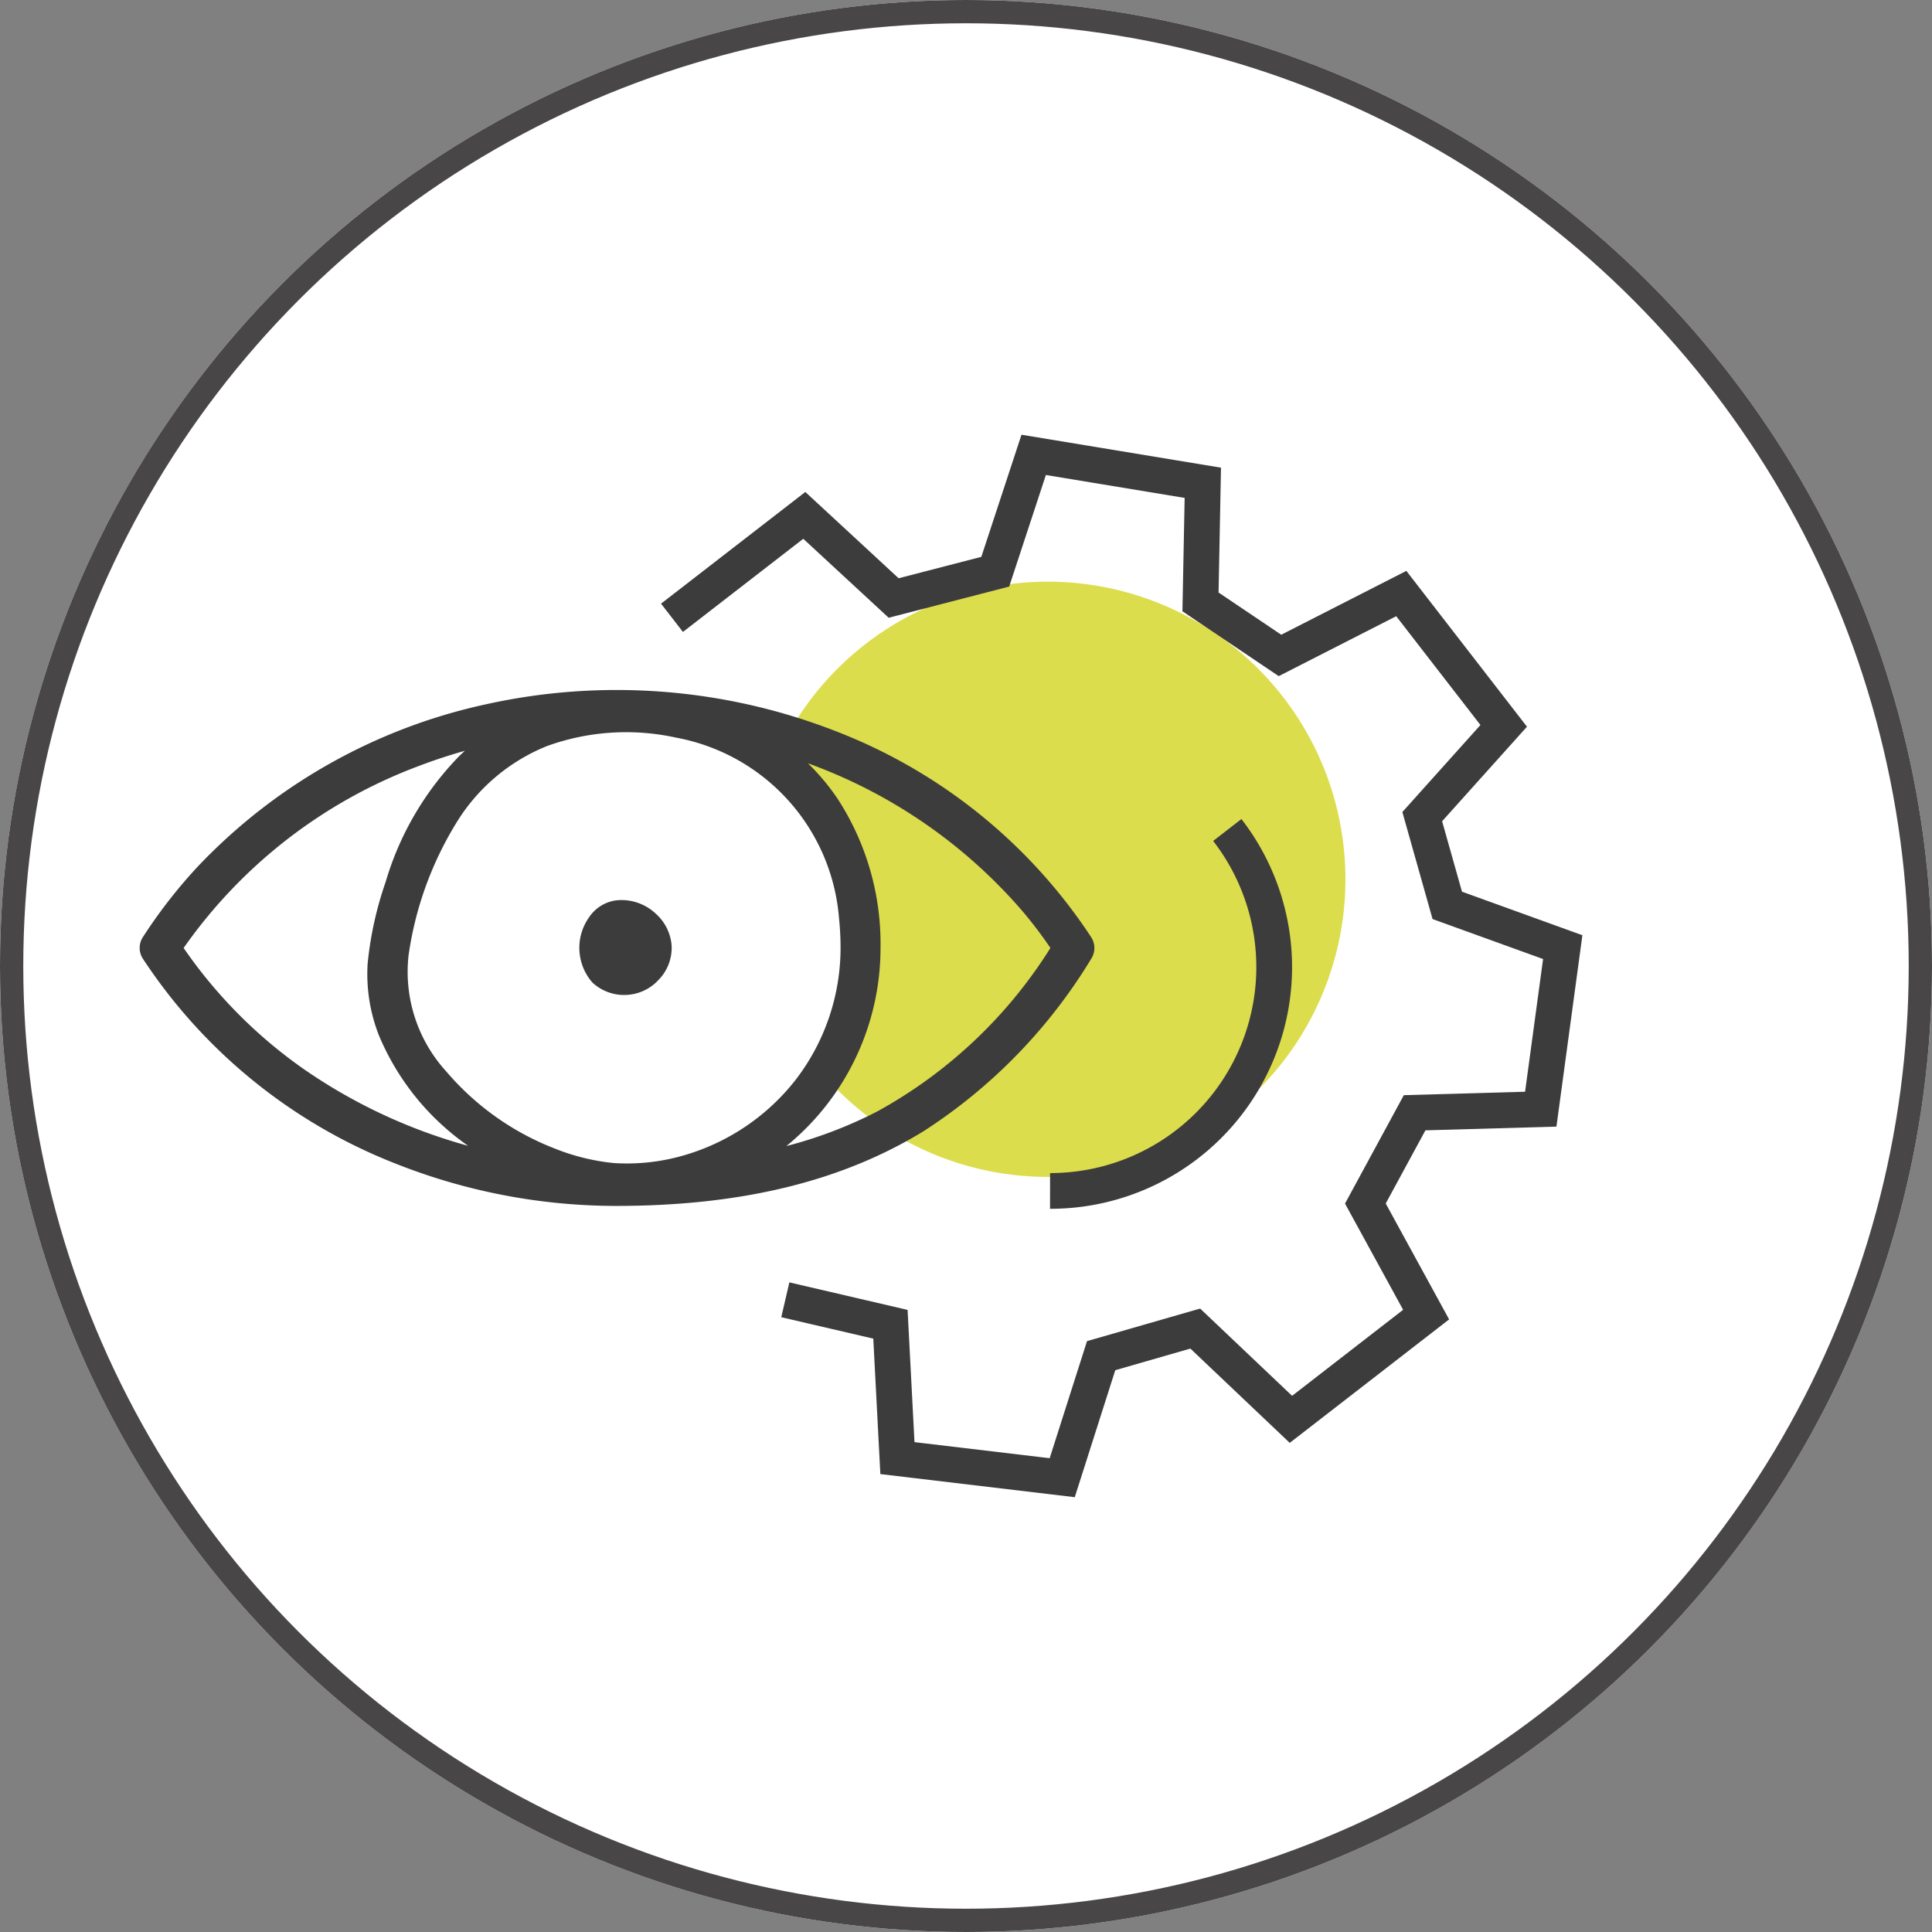
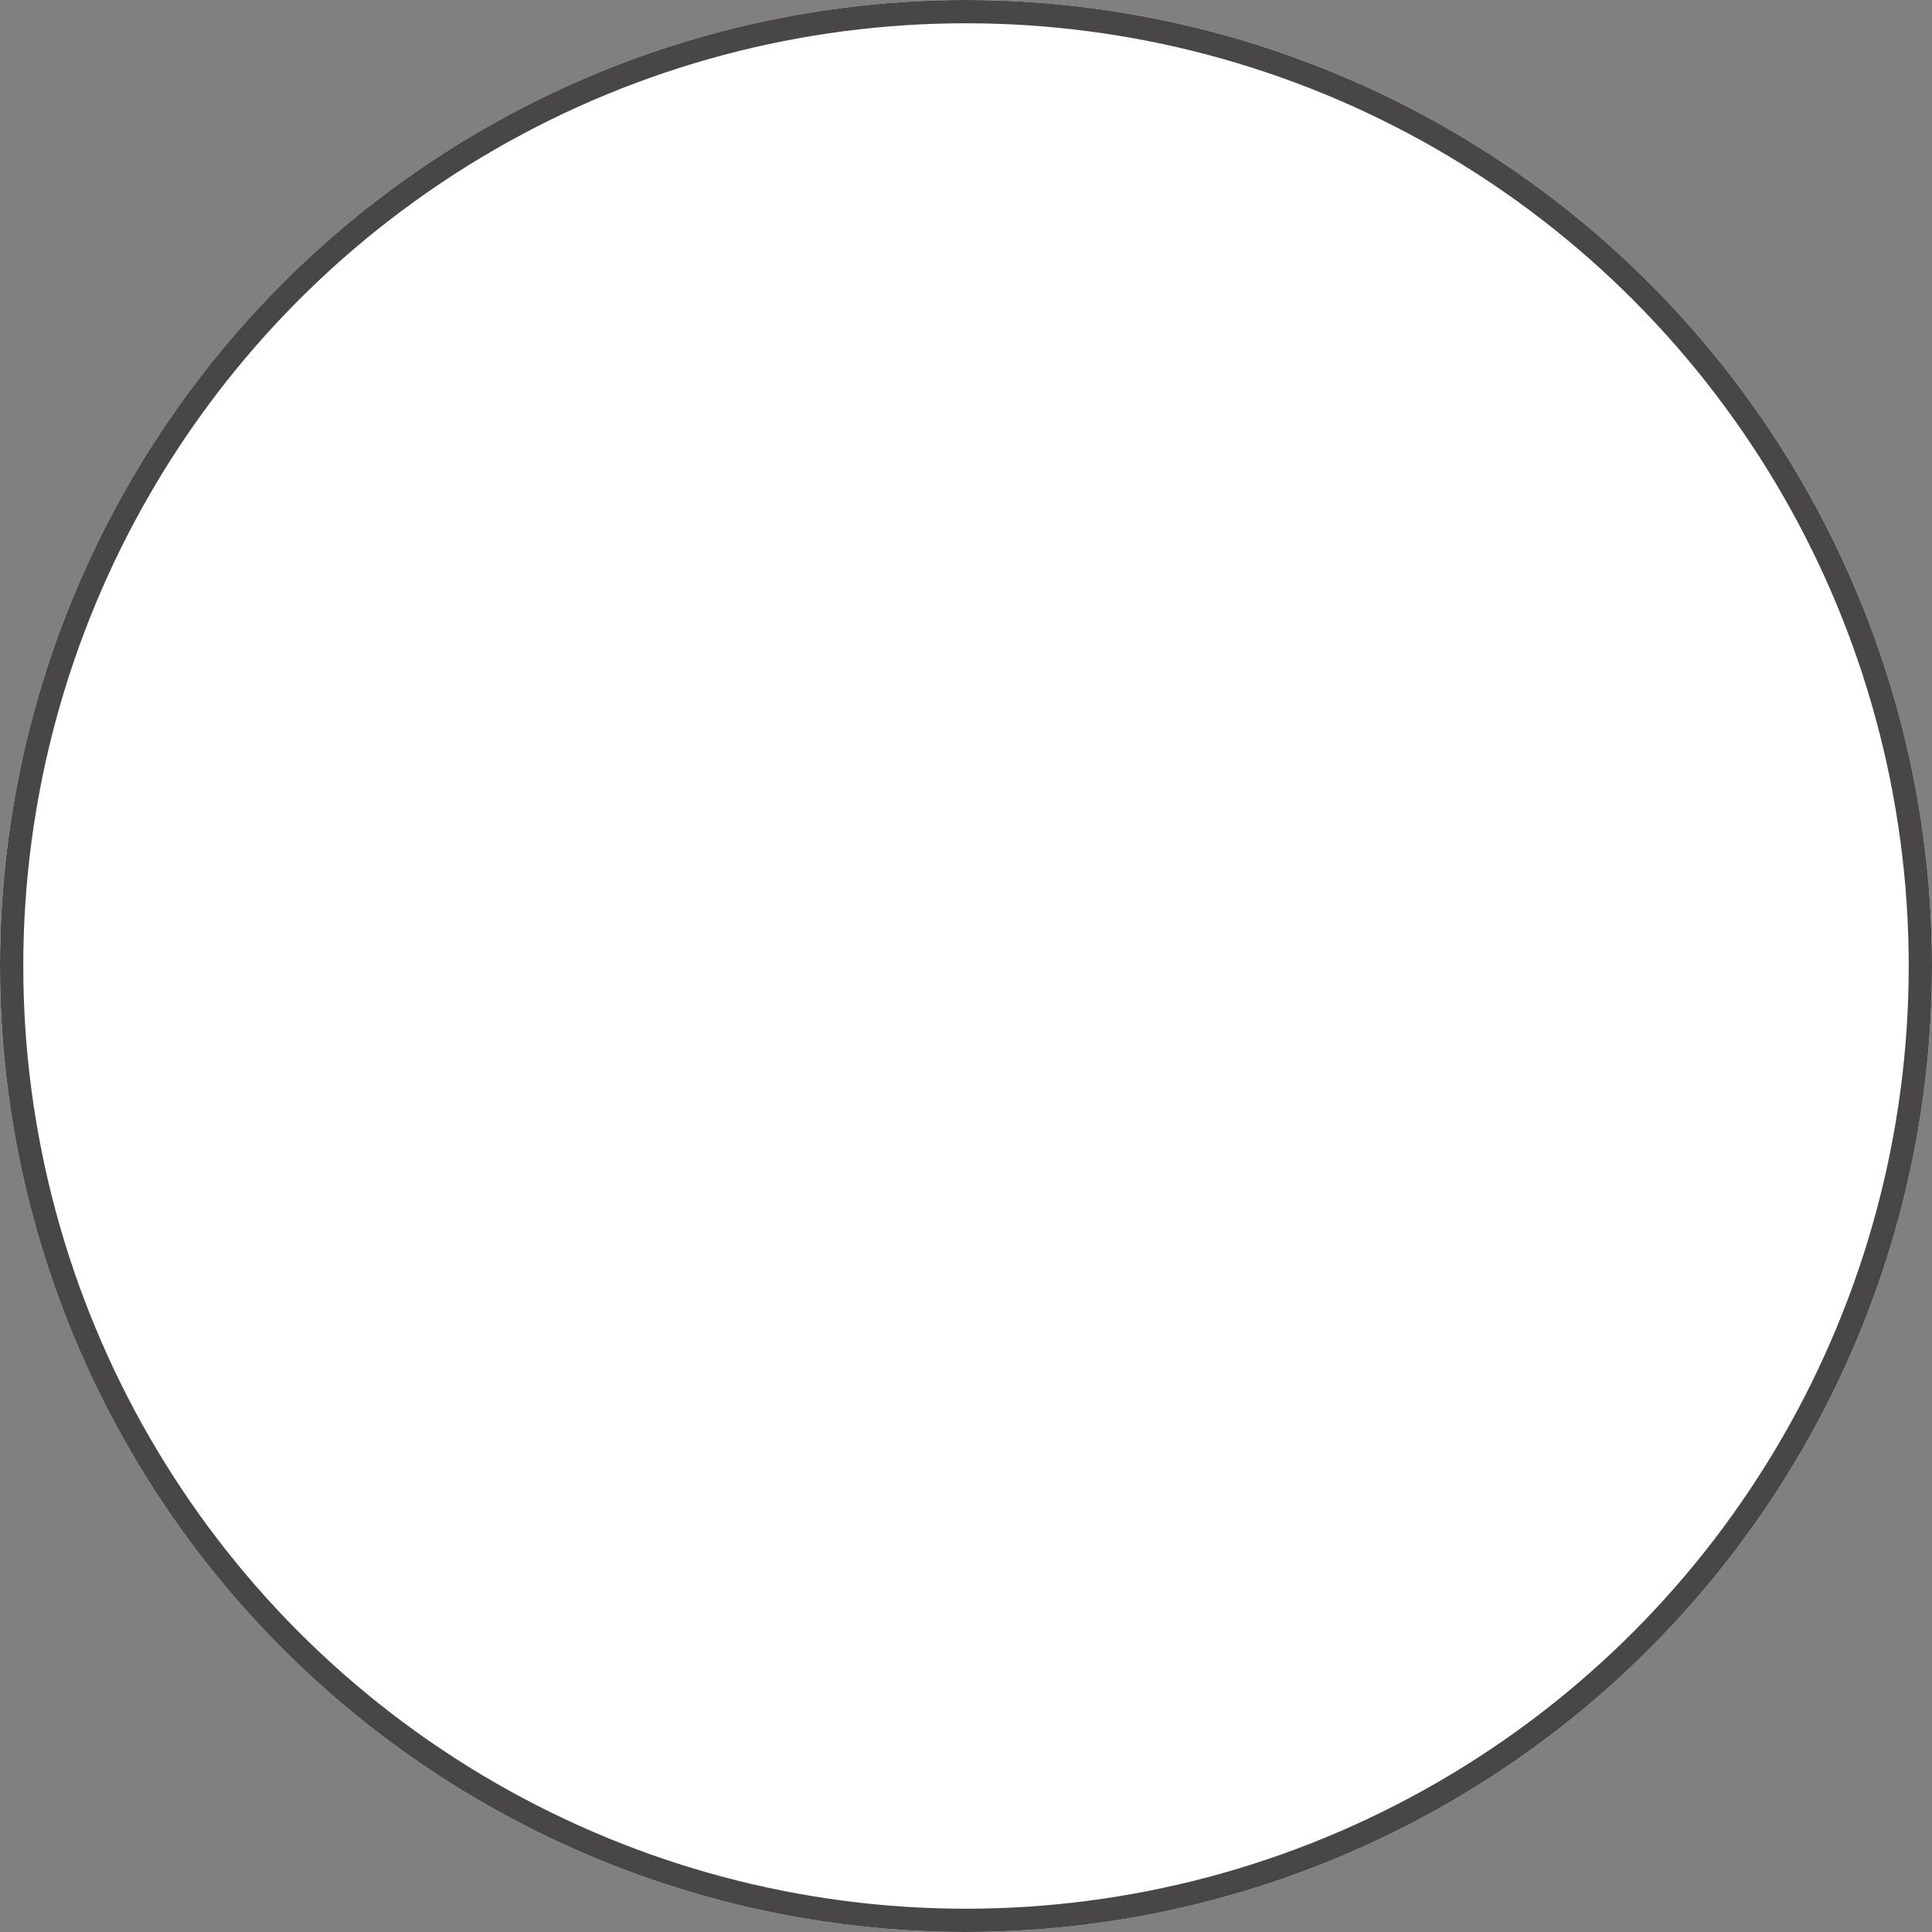
<svg xmlns="http://www.w3.org/2000/svg" width="83" height="83" viewBox="0 0 83 83">
  <rect x="0" y="0" width="83" height="83" fill="#808080" stroke="none" />
  <defs>
    <clipPath id="clip-path">
-       <rect id="Rectangle_5160" data-name="Rectangle 5160" width="61.982" height="45.649" transform="translate(0 0)" fill="none" />
-     </clipPath>
+       </clipPath>
  </defs>
  <g id="expertise-1" transform="translate(-387 -2791)">
    <g id="Ellipse_76" data-name="Ellipse 76" transform="translate(387 2791)" fill="#fff" stroke="#484646" stroke-width="1">
      <circle cx="41.5" cy="41.5" r="41.5" stroke="none" />
      <circle cx="41.5" cy="41.5" r="41" fill="none" />
    </g>
    <g id="Groupe_8196" data-name="Groupe 8196" transform="translate(393 2809.676)">
      <g id="Groupe_8193" data-name="Groupe 8193">
        <g id="Groupe_8192" data-name="Groupe 8192" clip-path="url(#clip-path)">
          <path id="Tracé_14987" data-name="Tracé 14987" d="M26.229,19.1A12.786,12.786,0,1,1,39.015,31.885,12.785,12.785,0,0,1,26.229,19.1" fill="#dcdd4c" />
          <path id="Tracé_14988" data-name="Tracé 14988" d="M39.111,32.487a9.616,9.616,0,0,0,7.614-15.506" fill="none" stroke="#3d3c3c" stroke-miterlimit="10" stroke-width="1.536" />
          <path id="Tracé_14989" data-name="Tracé 14989" d="M22.869,7.865l5.684-4.4,3.839,3.55,4.365-1.13L38.408.865l7.266,1.2-.1,5.117,3.415,2.3L54.2,6.823l4.4,5.684-3.5,3.9,1.076,3.813,4.96,1.794-.944,6.961-5.419.154-2.116,3.9L55.267,37.8l-5.808,4.5-4.11-3.9-4.043,1.164-1.672,5.243-7.08-.842-.3-5.75-4.516-1.051" fill="none" stroke="#3d3c3c" stroke-miterlimit="10" stroke-width="1.536" />
        </g>
      </g>
      <g id="Groupe_8195" data-name="Groupe 8195">
        <g id="Groupe_8194" data-name="Groupe 8194" clip-path="url(#clip-path)">
          <path id="Tracé_14990" data-name="Tracé 14990" d="M20.556,31.523a9.5,9.5,0,0,1-2.609-.628,12.066,12.066,0,0,1-4.861-3.44,6.742,6.742,0,0,1-1.709-5.234,15.328,15.328,0,0,1,2.2-6.026,8.5,8.5,0,0,1,3.992-3.311,10.348,10.348,0,0,1,5.764-.376,8.957,8.957,0,0,1,7.286,8.074,12.28,12.28,0,0,1,.07,1.328A9.624,9.624,0,0,1,23.618,31.2a9.1,9.1,0,0,1-3.062.325" fill="#fff" />
-           <path id="Tracé_14991" data-name="Tracé 14991" d="M20.81,24.067l.078,0a1.991,1.991,0,0,0,1.4-.642,1.97,1.97,0,0,0,.565-1.483,2.039,2.039,0,0,0-.671-1.357A2.149,2.149,0,0,0,20.506,20a1.659,1.659,0,0,0-1.2.733,2.266,2.266,0,0,0,.142,2.8,2,2,0,0,0,1.365.536" fill="#3d3c3c" />
-           <path id="Tracé_14992" data-name="Tracé 14992" d="M40.887,21.6a23.051,23.051,0,0,0-10.912-8.837,25.941,25.941,0,0,0-15.107-1.18,24.08,24.08,0,0,0-12.43,7.031A21.9,21.9,0,0,0,.127,21.6a.852.852,0,0,0,0,.894,23.053,23.053,0,0,0,10.912,8.837,25.713,25.713,0,0,0,9.468,1.8c5.353-.005,9.665-1.058,13.182-3.217a22.947,22.947,0,0,0,7.2-7.416.85.85,0,0,0,0-.893M13.7,13.835a13.016,13.016,0,0,0-3.134,5.382,15.263,15.263,0,0,0-.769,3.47,7.18,7.18,0,0,0,.482,3.118,10.906,10.906,0,0,0,3.832,4.744,23.109,23.109,0,0,1-7.077-3.308A20.578,20.578,0,0,1,1.889,22.05a21.547,21.547,0,0,1,10.084-7.811c.652-.249,1.322-.47,2-.661-.093.084-.184.17-.274.257m-2.154,8.583a14.846,14.846,0,0,1,2.143-5.877A8.11,8.11,0,0,1,17.5,13.375a9.994,9.994,0,0,1,5.553-.36,8.585,8.585,0,0,1,6.991,7.748,12.523,12.523,0,0,1,.067,1.286,9.3,9.3,0,0,1-1.908,5.636,9.407,9.407,0,0,1-4.889,3.292,8.737,8.737,0,0,1-2.936.313,9.23,9.23,0,0,1-2.5-.606,11.675,11.675,0,0,1-4.707-3.33,6.352,6.352,0,0,1-1.624-4.936m16.229,8.148a10.979,10.979,0,0,0,4.052-8.517,11.436,11.436,0,0,0-1.837-6.4,9.674,9.674,0,0,0-1.281-1.533,22.088,22.088,0,0,1,9.25,6.392,18.823,18.823,0,0,1,1.167,1.541,20.319,20.319,0,0,1-7.443,7.025,18.794,18.794,0,0,1-3.908,1.488" fill="#3d3c3c" />
        </g>
      </g>
    </g>
  </g>
</svg>